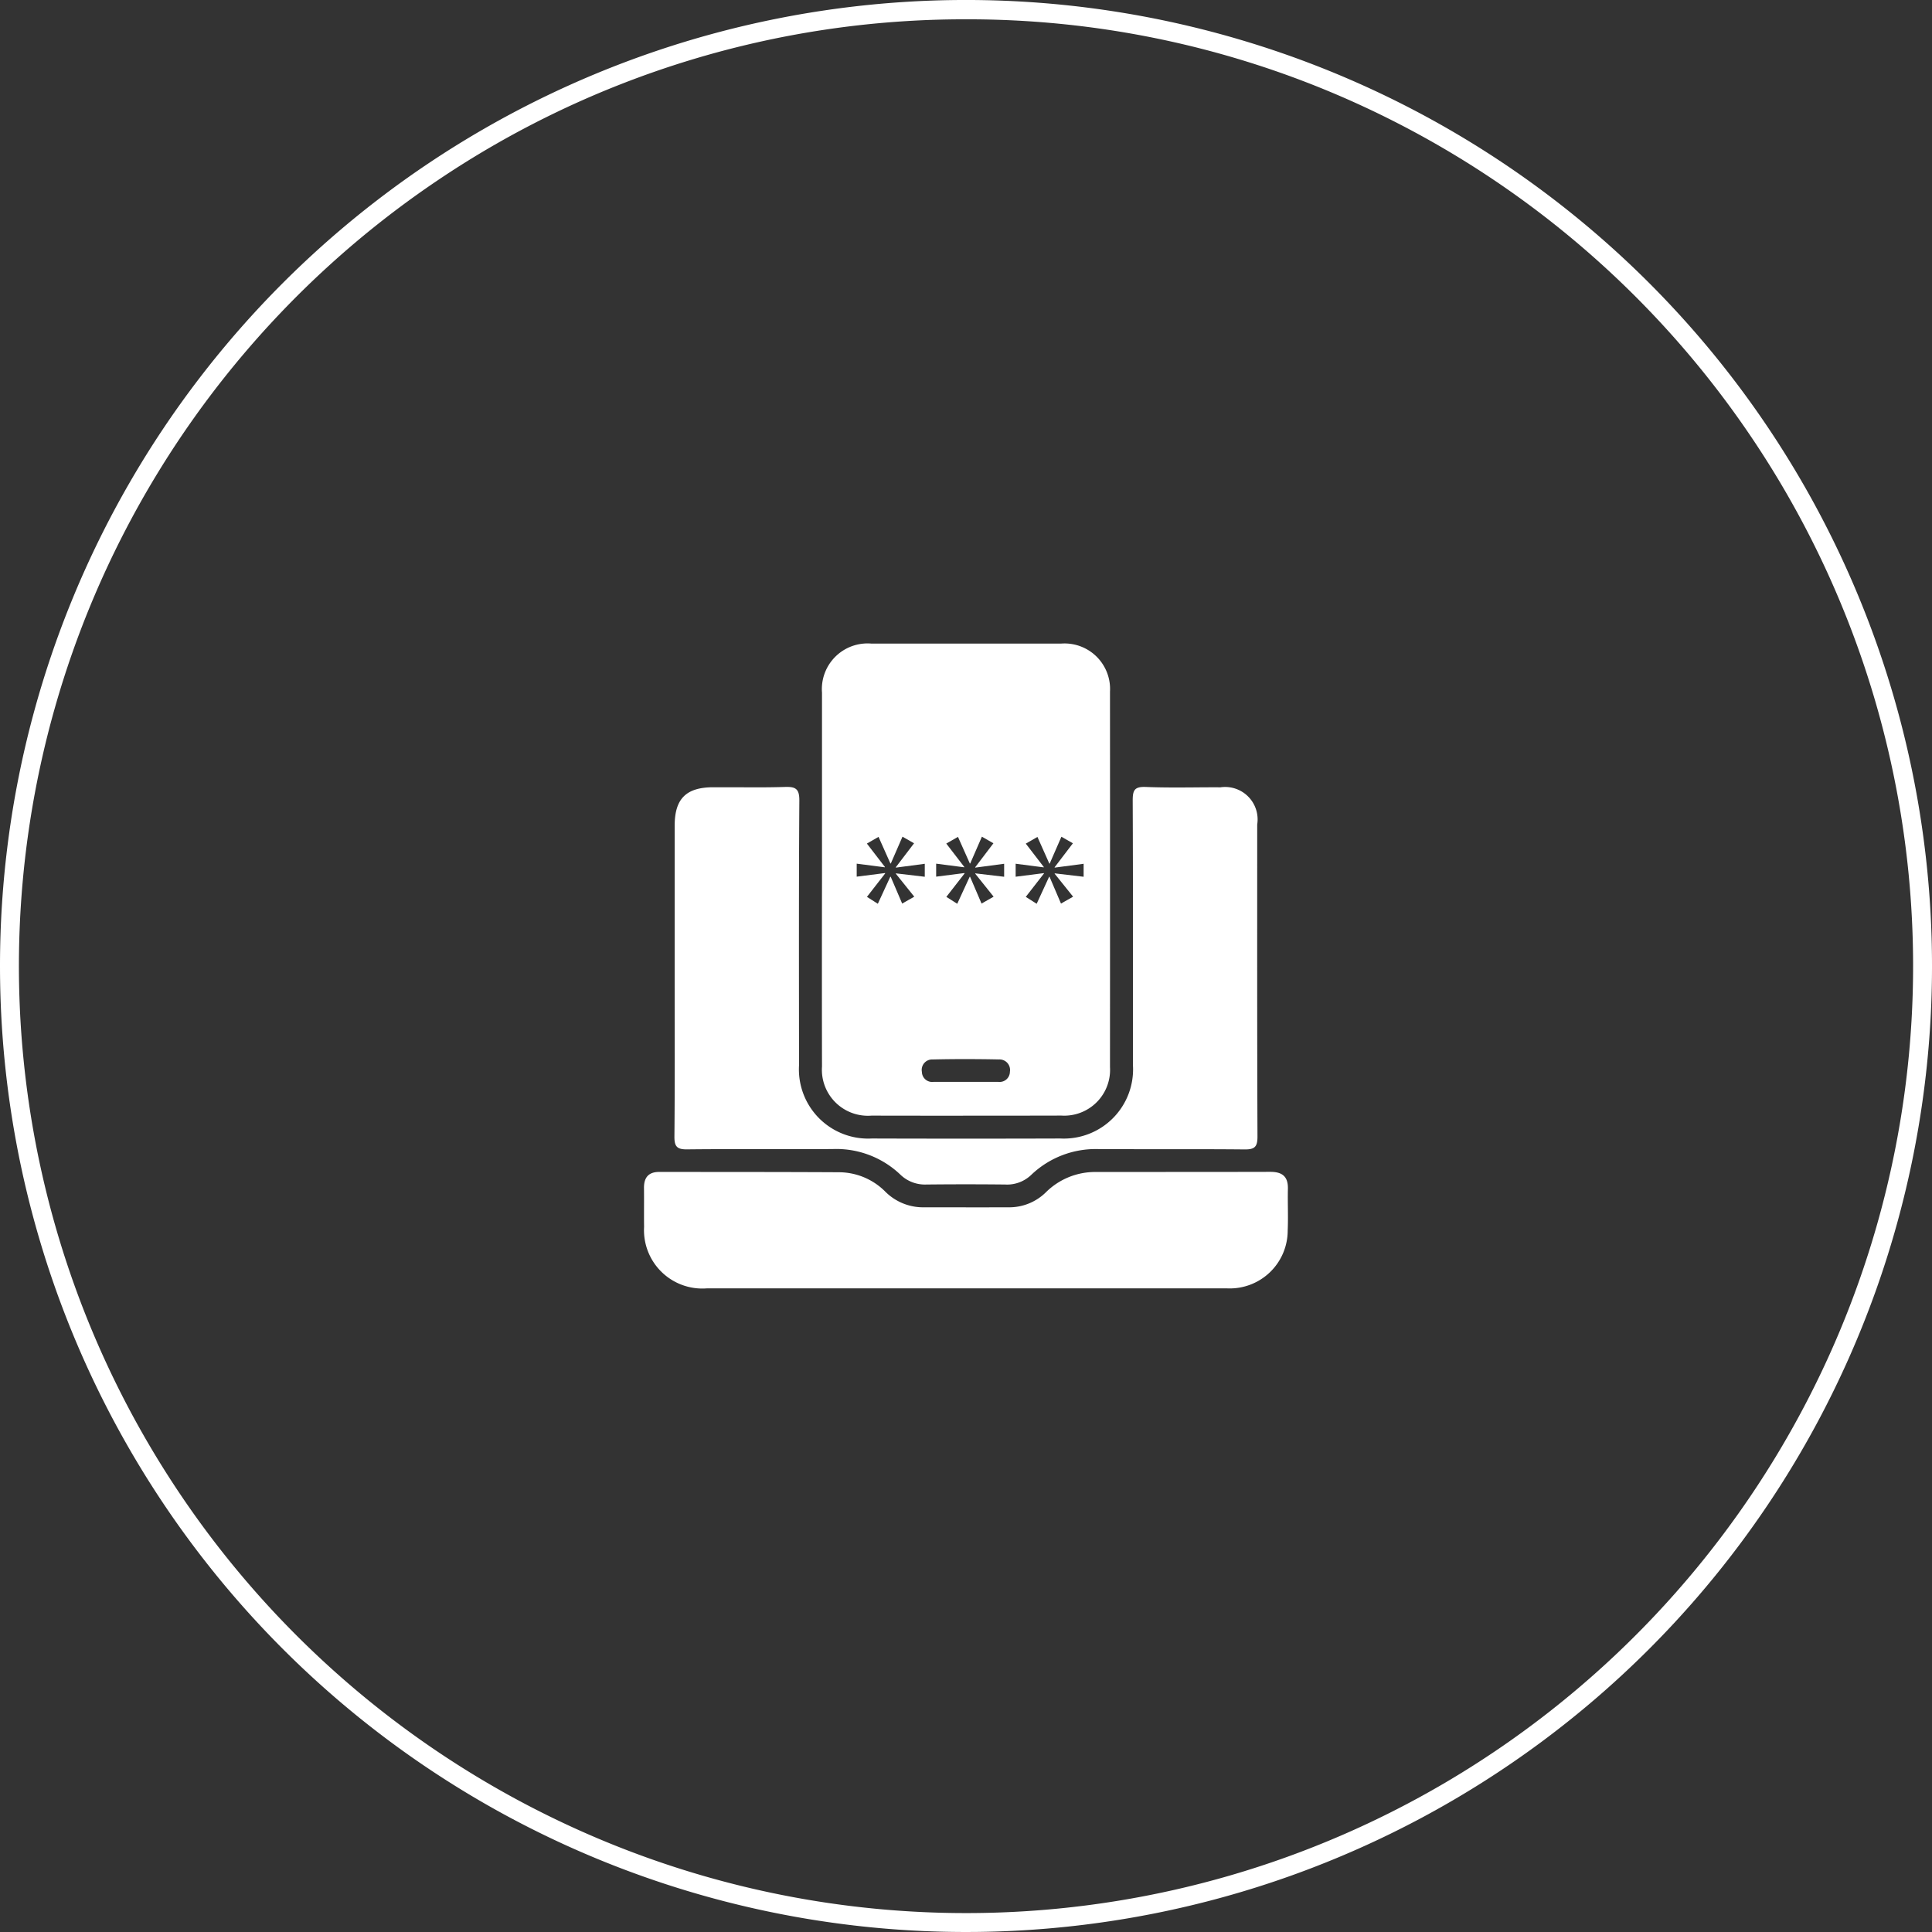
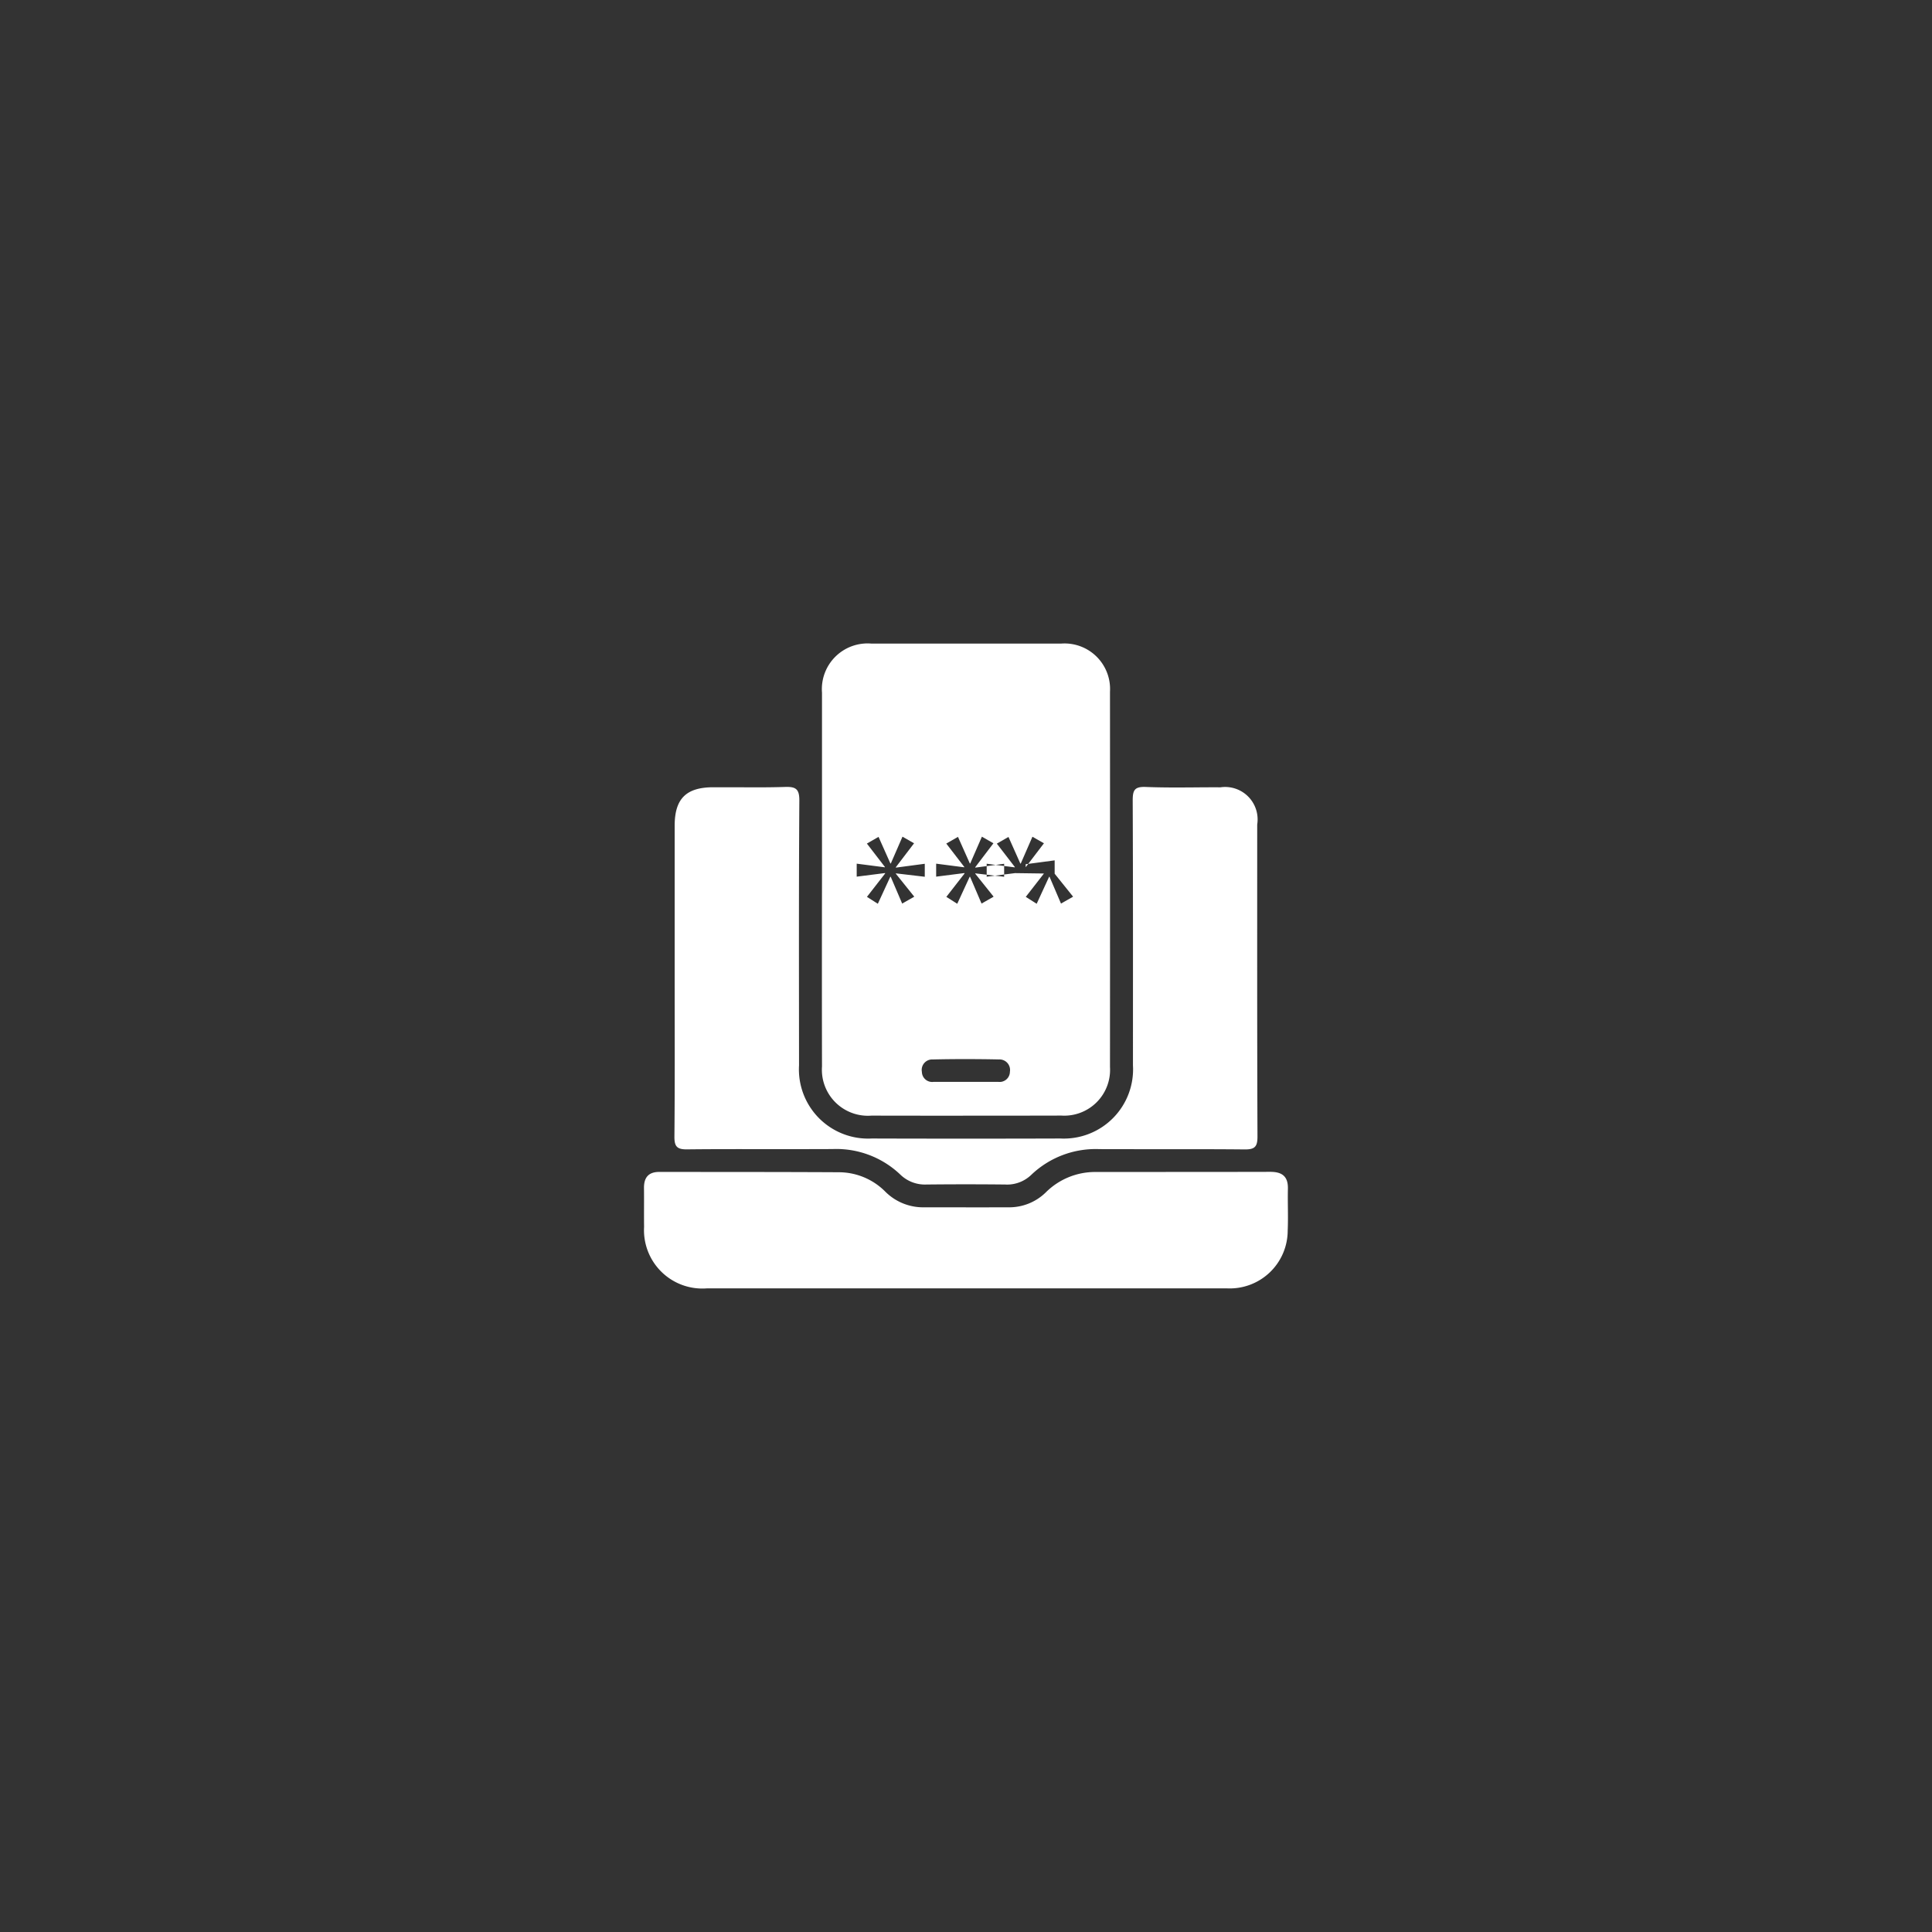
<svg xmlns="http://www.w3.org/2000/svg" width="124.067" height="124.068" viewBox="0 0 124.067 124.068">
  <rect x="0" y="0" width="124.067" height="124.068" fill="#333333" stroke="none" />
  <g id="Two_Factor_" data-name="Two Factor " transform="translate(-8196.136 19411.999)">
-     <path id="Union_144" data-name="Union 144" d="M20.654,41.407q-8.319,0-16.632,0A3.746,3.746,0,0,1,.006,37.459C-.005,36.627.01,35.8,0,34.966c-.008-.677.287-1.04.99-1.038,3.849.005,7.7,0,11.55.021a4.214,4.214,0,0,1,2.979,1.269,3.432,3.432,0,0,0,2.5.982c1.786,0,3.572.008,5.357,0a3.352,3.352,0,0,0,2.421-.952,4.484,4.484,0,0,1,3.243-1.315c3.727-.005,7.454,0,11.18-.01.769,0,1.148.3,1.13,1.089-.02.893.026,1.788-.013,2.678a3.72,3.72,0,0,1-3.872,3.717H20.654Zm2.557-6.67c-1.694-.018-3.391-.018-5.083,0a2.265,2.265,0,0,1-1.668-.638A5.96,5.96,0,0,0,12.1,32.46c-1.391.007-2.781.005-4.172.005-1.72,0-3.442-.005-5.162.015-.656.008-.817-.194-.812-.827.031-3.388.016-6.777.016-10.165,0-3.264,0-6.53,0-9.794,0-1.733.738-2.463,2.468-2.468.5,0,1.008,0,1.511,0,1.036.008,2.074.013,3.109-.02.694-.023.924.133.918.883-.038,5.668-.023,11.336-.02,17a4.444,4.444,0,0,0,4.675,4.693q6.052.019,12.107,0A4.447,4.447,0,0,0,31.4,27.08c0-5.668.009-11.336-.016-17,0-.656.106-.9.834-.873,1.066.043,2.135.036,3.2.028.531-.005,1.068-.008,1.6-.005a2.085,2.085,0,0,1,2.361,2.391c0,6.683-.009,13.366.017,20.051,0,.657-.193.817-.83.812-1.7-.018-3.4-.015-5.093-.015q-2.121,0-4.241-.005a5.979,5.979,0,0,0-4.358,1.648,2.244,2.244,0,0,1-1.633.628Zm-8.6-4.424a2.955,2.955,0,0,1-3.18-3.152q-.012-6.048,0-12.1,0-5.956,0-11.91A2.934,2.934,0,0,1,14.6,0q6.094,0,12.19,0a2.923,2.923,0,0,1,3.135,3.091q.007,12.05,0,24.1a2.942,2.942,0,0,1-3.12,3.119q-2.834.007-5.667.007Q17.873,30.32,14.613,30.313Zm3.935-3.607a.673.673,0,0,0-.7.8.66.66,0,0,0,.753.639c.676,0,1.353,0,2.032,0,.707,0,1.415,0,2.122,0a.659.659,0,0,0,.745-.649.678.678,0,0,0-.709-.791q-1.039-.022-2.08-.022Q19.631,26.681,18.547,26.706Zm7.138-11.941-1.167,1.5.7.443.8-1.735h.025l.737,1.723.777-.443-1.184-1.475v-.023l1.86.219v-.834l-1.86.247V14.36l1.171-1.536-.738-.42-.751,1.722h-.025l-.763-1.71-.748.43,1.155,1.5v.025l-1.806-.234v.834l1.819-.231Zm-5.1,0-1.168,1.5.7.443.8-1.735h.023l.738,1.723.775-.443-1.18-1.475v-.023l1.856.219v-.834l-1.856.247V14.36l1.167-1.536L21.7,12.4l-.751,1.722h-.023l-.763-1.71-.751.43,1.155,1.5v.025l-1.805-.234v.834l1.819-.231Zm-5.1,0-1.167,1.5.7.443.8-1.735h.026l.737,1.723.776-.443-1.183-1.475v-.023l1.858.219v-.834l-1.858.247V14.36l1.17-1.536L16.6,12.4l-.75,1.722h-.025l-.763-1.71-.748.43,1.155,1.5v.025l-1.809-.234v.834l1.822-.231Z" transform="translate(8237.491 -19370.67)" fill="#fff" />
-     <path id="Ellipse_144" data-name="Ellipse 144" d="M62.034,1.241A60.5,60.5,0,0,0,28.045,11.622,60.974,60.974,0,0,0,6.018,38.371a60.711,60.711,0,0,0,5.6,57.652A60.974,60.974,0,0,0,38.371,118.05a60.711,60.711,0,0,0,57.652-5.6A60.974,60.974,0,0,0,118.05,85.7a60.711,60.711,0,0,0-5.6-57.652A60.974,60.974,0,0,0,85.7,6.018,60.411,60.411,0,0,0,62.034,1.241m0-1.241A62.034,62.034,0,1,1,0,62.034,62.034,62.034,0,0,1,62.034,0Z" transform="translate(8196.136 -19412)" fill="#fff" />
+     <path id="Union_144" data-name="Union 144" d="M20.654,41.407q-8.319,0-16.632,0A3.746,3.746,0,0,1,.006,37.459C-.005,36.627.01,35.8,0,34.966c-.008-.677.287-1.04.99-1.038,3.849.005,7.7,0,11.55.021a4.214,4.214,0,0,1,2.979,1.269,3.432,3.432,0,0,0,2.5.982c1.786,0,3.572.008,5.357,0a3.352,3.352,0,0,0,2.421-.952,4.484,4.484,0,0,1,3.243-1.315c3.727-.005,7.454,0,11.18-.01.769,0,1.148.3,1.13,1.089-.02.893.026,1.788-.013,2.678a3.72,3.72,0,0,1-3.872,3.717H20.654Zm2.557-6.67c-1.694-.018-3.391-.018-5.083,0a2.265,2.265,0,0,1-1.668-.638A5.96,5.96,0,0,0,12.1,32.46c-1.391.007-2.781.005-4.172.005-1.72,0-3.442-.005-5.162.015-.656.008-.817-.194-.812-.827.031-3.388.016-6.777.016-10.165,0-3.264,0-6.53,0-9.794,0-1.733.738-2.463,2.468-2.468.5,0,1.008,0,1.511,0,1.036.008,2.074.013,3.109-.02.694-.023.924.133.918.883-.038,5.668-.023,11.336-.02,17a4.444,4.444,0,0,0,4.675,4.693q6.052.019,12.107,0A4.447,4.447,0,0,0,31.4,27.08c0-5.668.009-11.336-.016-17,0-.656.106-.9.834-.873,1.066.043,2.135.036,3.2.028.531-.005,1.068-.008,1.6-.005a2.085,2.085,0,0,1,2.361,2.391c0,6.683-.009,13.366.017,20.051,0,.657-.193.817-.83.812-1.7-.018-3.4-.015-5.093-.015q-2.121,0-4.241-.005a5.979,5.979,0,0,0-4.358,1.648,2.244,2.244,0,0,1-1.633.628Zm-8.6-4.424a2.955,2.955,0,0,1-3.18-3.152q-.012-6.048,0-12.1,0-5.956,0-11.91A2.934,2.934,0,0,1,14.6,0q6.094,0,12.19,0a2.923,2.923,0,0,1,3.135,3.091q.007,12.05,0,24.1a2.942,2.942,0,0,1-3.12,3.119q-2.834.007-5.667.007Q17.873,30.32,14.613,30.313Zm3.935-3.607a.673.673,0,0,0-.7.8.66.66,0,0,0,.753.639c.676,0,1.353,0,2.032,0,.707,0,1.415,0,2.122,0a.659.659,0,0,0,.745-.649.678.678,0,0,0-.709-.791q-1.039-.022-2.08-.022Q19.631,26.681,18.547,26.706Zm7.138-11.941-1.167,1.5.7.443.8-1.735h.025l.737,1.723.777-.443-1.184-1.475v-.023v-.834l-1.86.247V14.36l1.171-1.536-.738-.42-.751,1.722h-.025l-.763-1.71-.748.43,1.155,1.5v.025l-1.806-.234v.834l1.819-.231Zm-5.1,0-1.168,1.5.7.443.8-1.735h.023l.738,1.723.775-.443-1.18-1.475v-.023l1.856.219v-.834l-1.856.247V14.36l1.167-1.536L21.7,12.4l-.751,1.722h-.023l-.763-1.71-.751.43,1.155,1.5v.025l-1.805-.234v.834l1.819-.231Zm-5.1,0-1.167,1.5.7.443.8-1.735h.026l.737,1.723.776-.443-1.183-1.475v-.023l1.858.219v-.834l-1.858.247V14.36l1.17-1.536L16.6,12.4l-.75,1.722h-.025l-.763-1.71-.748.43,1.155,1.5v.025l-1.809-.234v.834l1.822-.231Z" transform="translate(8237.491 -19370.67)" fill="#fff" />
  </g>
</svg>